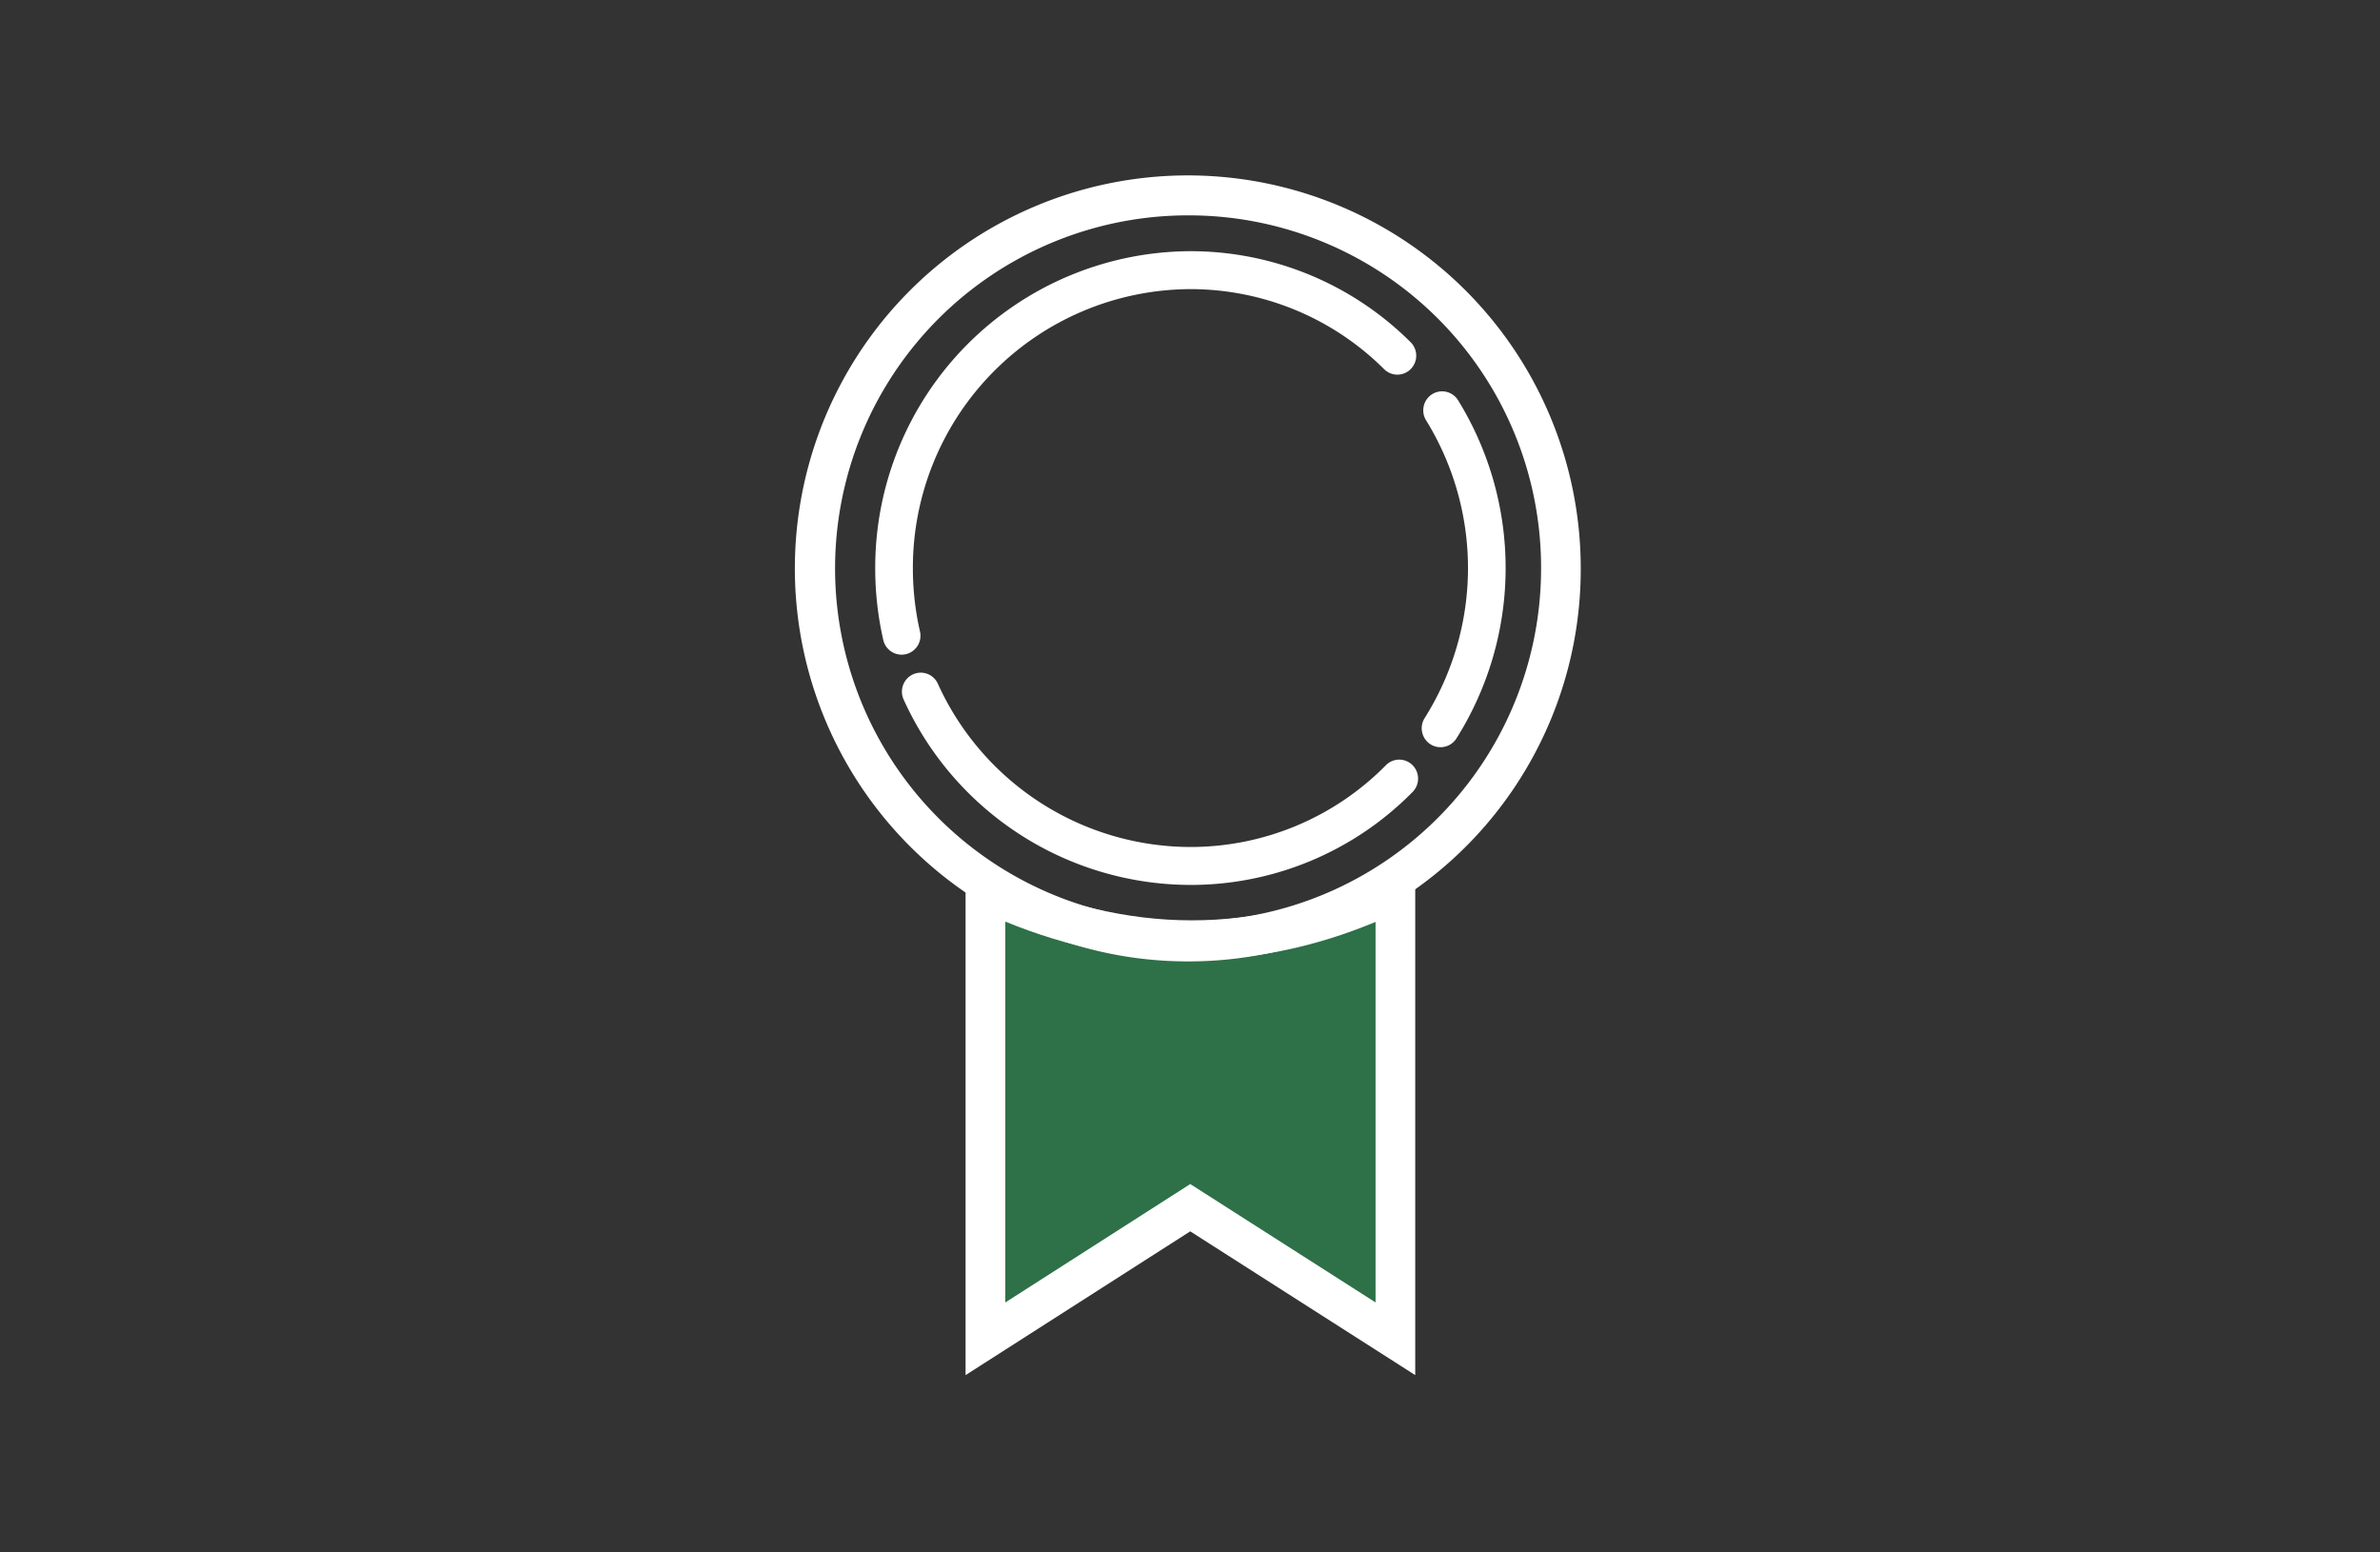
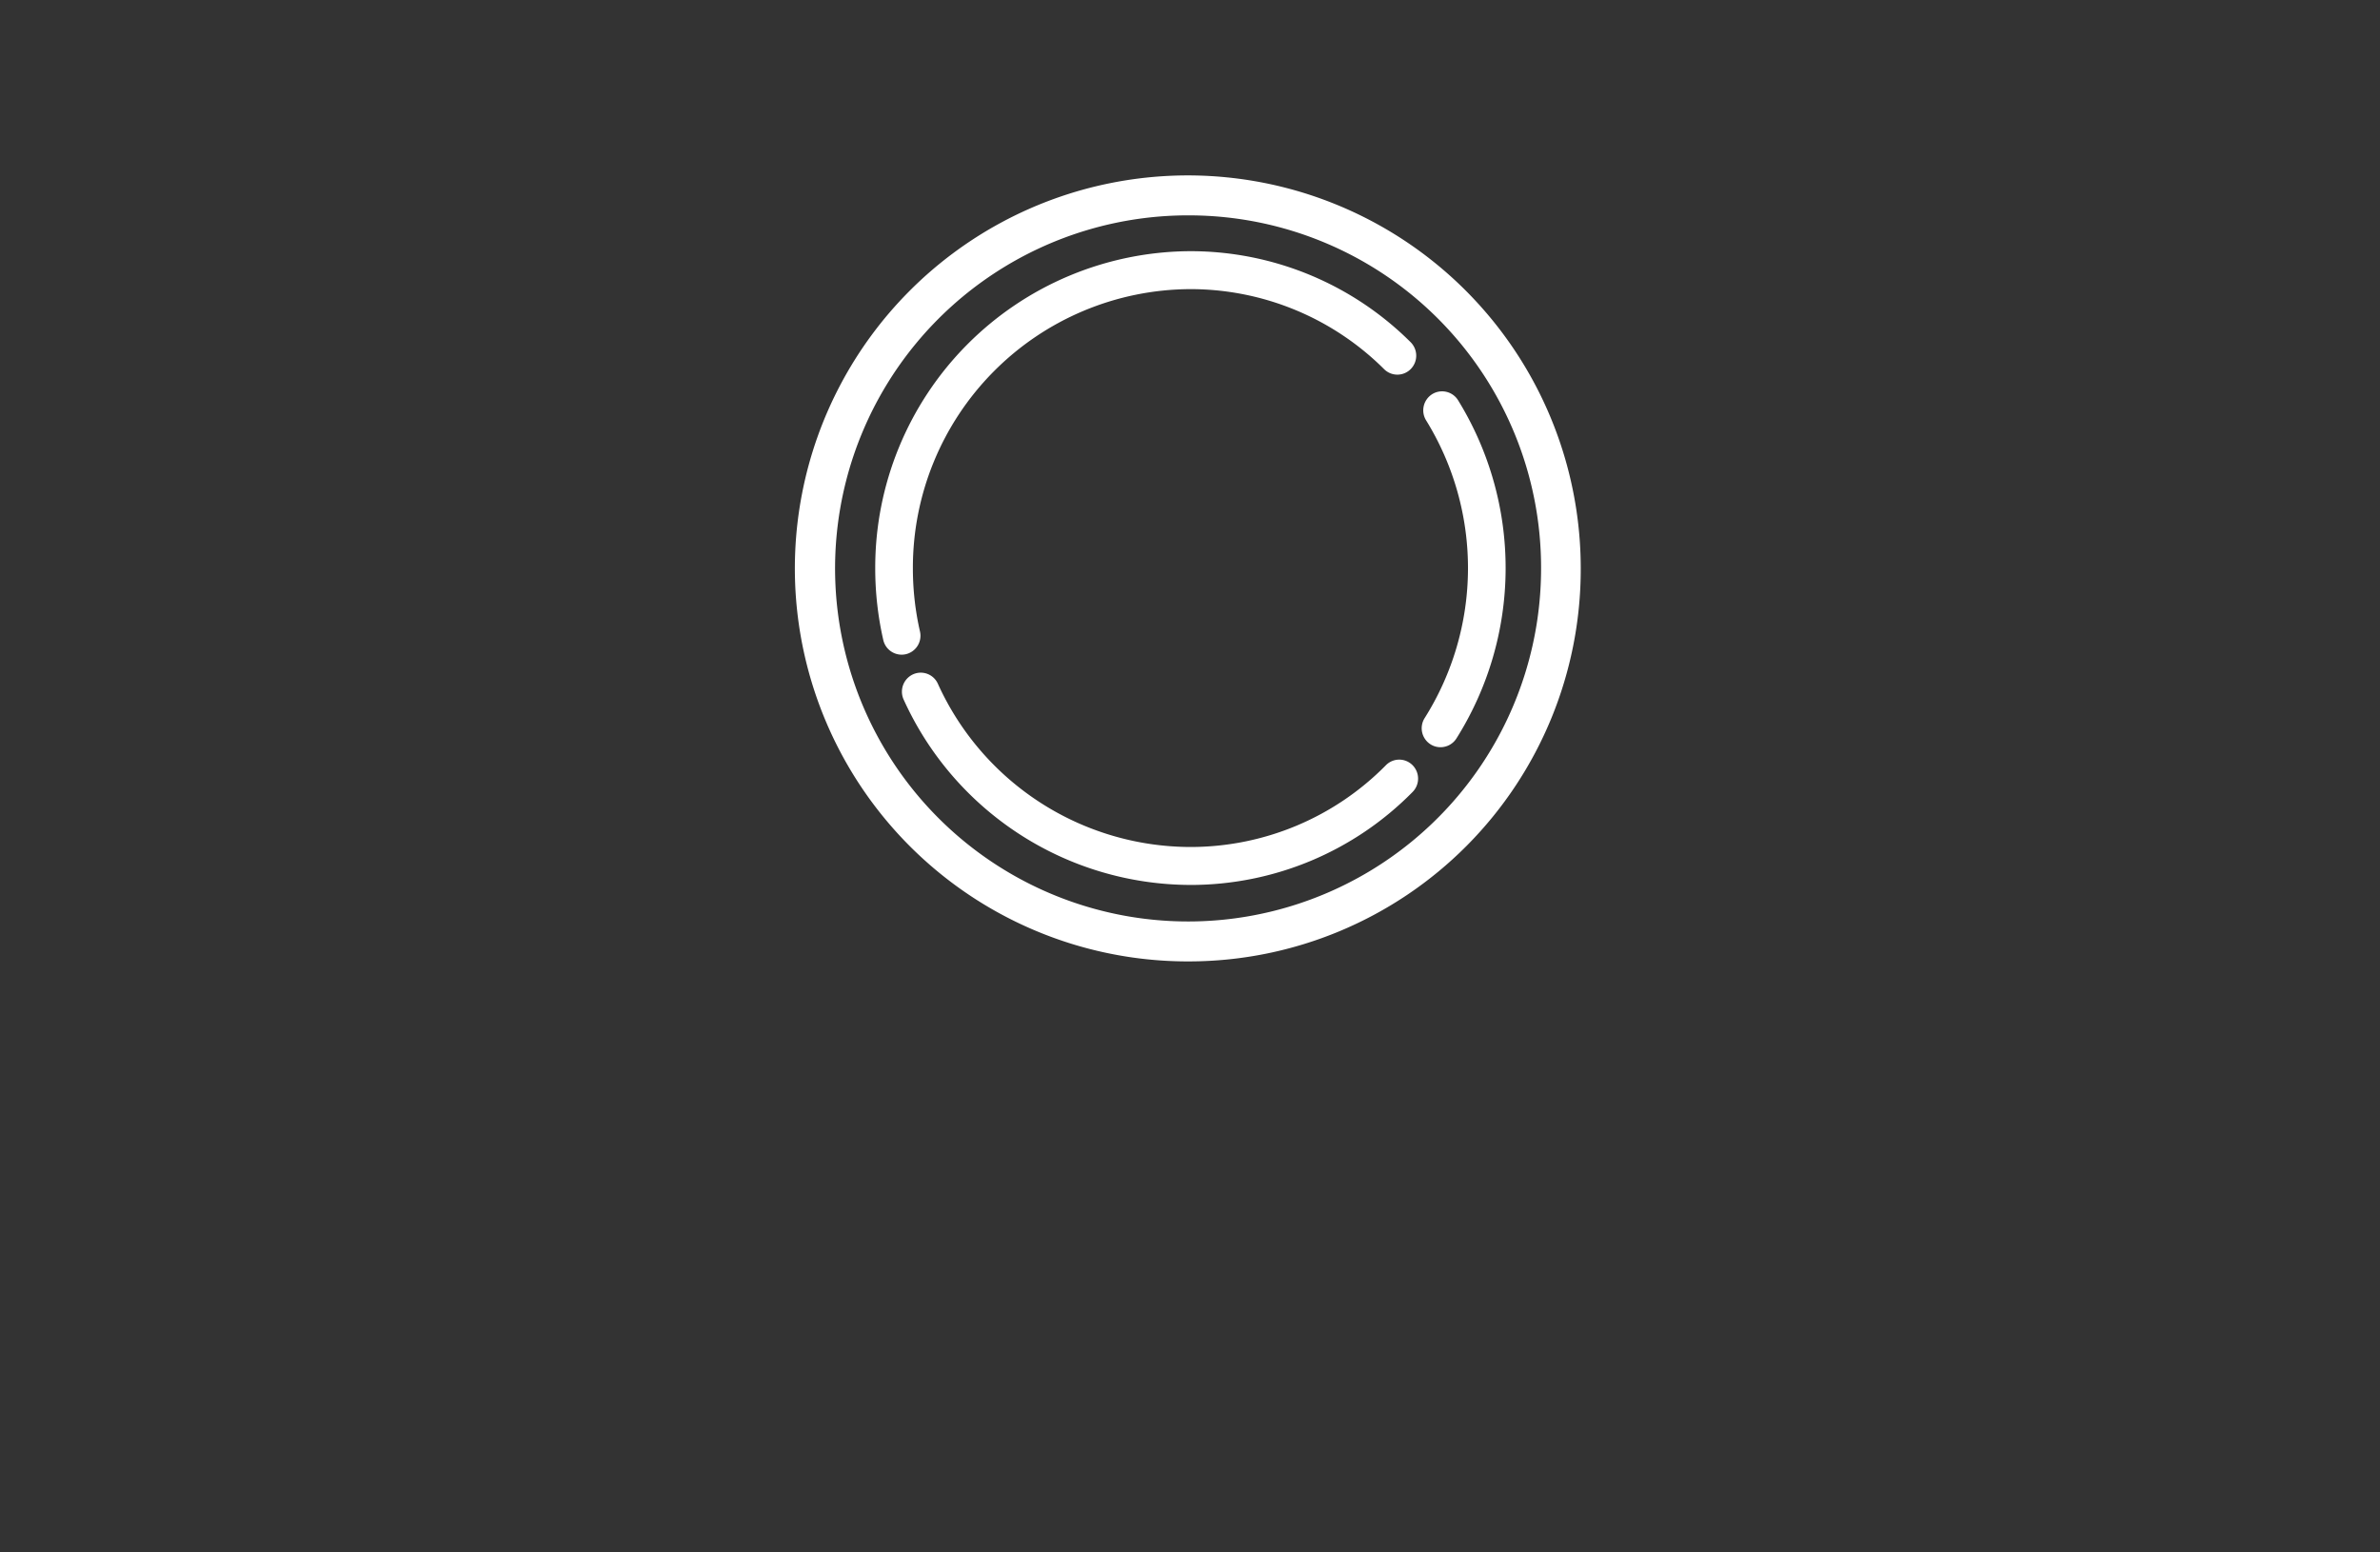
<svg xmlns="http://www.w3.org/2000/svg" width="250" height="163" viewBox="0 0 250 163">
  <rect x="0" y="0" width="250" height="163" fill="#333333" stroke="none" />
  <defs>
    <clipPath id="a">
      <rect width="250" height="163" transform="translate(515.5 2529)" fill="#fff" stroke="#707070" stroke-width="1" />
    </clipPath>
  </defs>
  <g transform="translate(-515.5 -2529)" clip-path="url(#a)">
    <g transform="translate(10012.545 21499.809)">
-       <path d="M84.764,55.013v47.02L63.209,88.273,41.691,102.033V55.013c14.757,6.949,29.1,6.76,43.073,0" transform="translate(-9435.229 -18932.238)" fill="#2e7048" />
-       <path d="M40.691,107.6l0-54.139,2.967,1.4c14.085,6.628,27.588,6.636,41.276.008l2.99-1.447V107.6L64.29,92.5Zm23.6-20.067L83.756,99.966V60c-12.771,5.323-25.826,5.317-38.893-.031l0,40Z" transform="translate(-9436.31 -18933.986)" fill="#fff" />
      <path d="M73.338,101.653a41.275,41.275,0,1,1,41-41.274,41.184,41.184,0,0,1-41,41.274m0-78.353A37.08,37.08,0,1,0,110.172,60.38,37,37,0,0,0,73.338,23.3" transform="translate(-9445.339 -18971.49)" fill="#fff" />
      <path d="M38.9,65.277a1.981,1.981,0,0,1-1.925-1.544,33.776,33.776,0,0,1-.845-7.515A33.23,33.23,0,0,1,69.193,22.9a32.732,32.732,0,0,1,23.171,9.553,2,2,0,0,1,.025,2.817,1.971,1.971,0,0,1-2.8.025,28.821,28.821,0,0,0-20.4-8.41A29.257,29.257,0,0,0,40.085,56.219a29.576,29.576,0,0,0,.745,6.617,1.993,1.993,0,0,1-1.482,2.391,2.047,2.047,0,0,1-.447.05" transform="translate(-9441.239 -18967.328)" fill="#fff" />
      <path d="M67.736,66.335a33.149,33.149,0,0,1-30.078-19.47,2,2,0,0,1,.976-2.643,1.969,1.969,0,0,1,2.62.984A29.184,29.184,0,0,0,67.736,62.35,28.808,28.808,0,0,0,88.32,53.758a1.965,1.965,0,0,1,2.795,0,2,2,0,0,1,0,2.819,32.715,32.715,0,0,1-23.379,9.759" transform="translate(-9439.783 -18944.203)" fill="#fff" />
      <path d="M65.645,67.313A1.953,1.953,0,0,1,64.584,67a2,2,0,0,1-.6-2.752,29.544,29.544,0,0,0,.15-31.263,2.007,2.007,0,0,1,.633-2.748,1.973,1.973,0,0,1,2.726.638,33.576,33.576,0,0,1-.173,35.516,1.979,1.979,0,0,1-1.671.921" transform="translate(-9411.378 -18959.645)" fill="#fff" />
    </g>
  </g>
</svg>